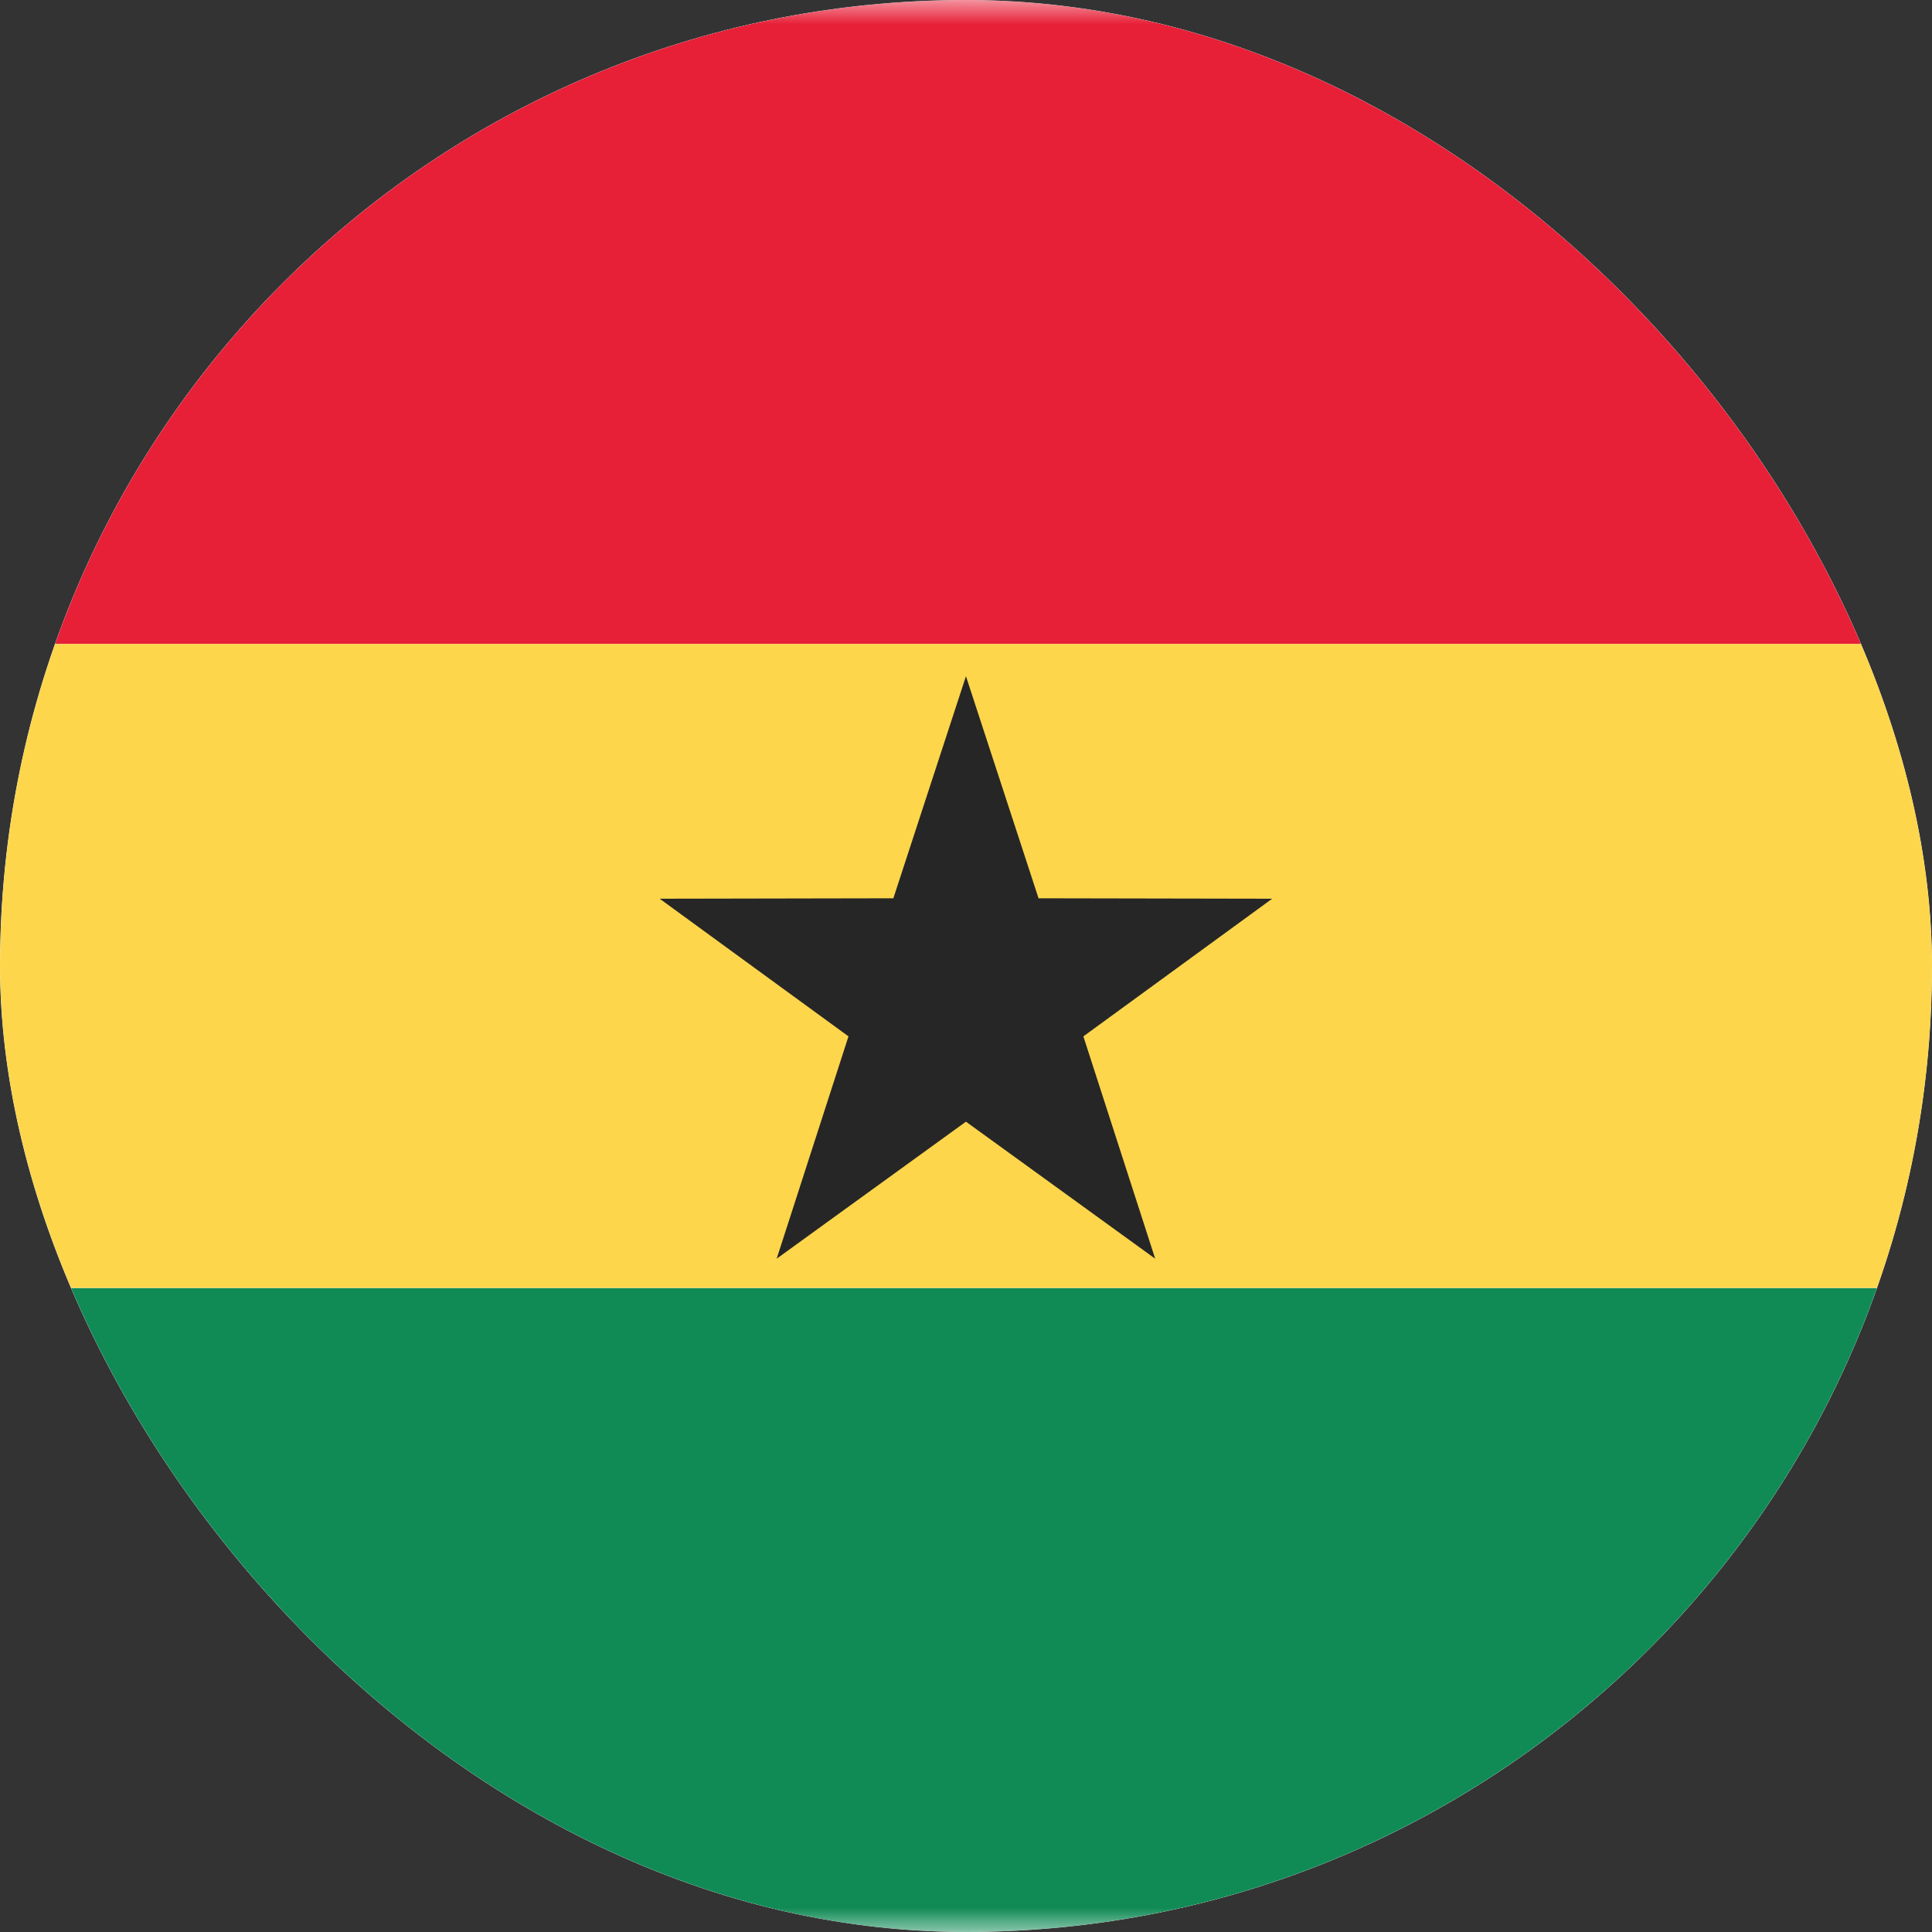
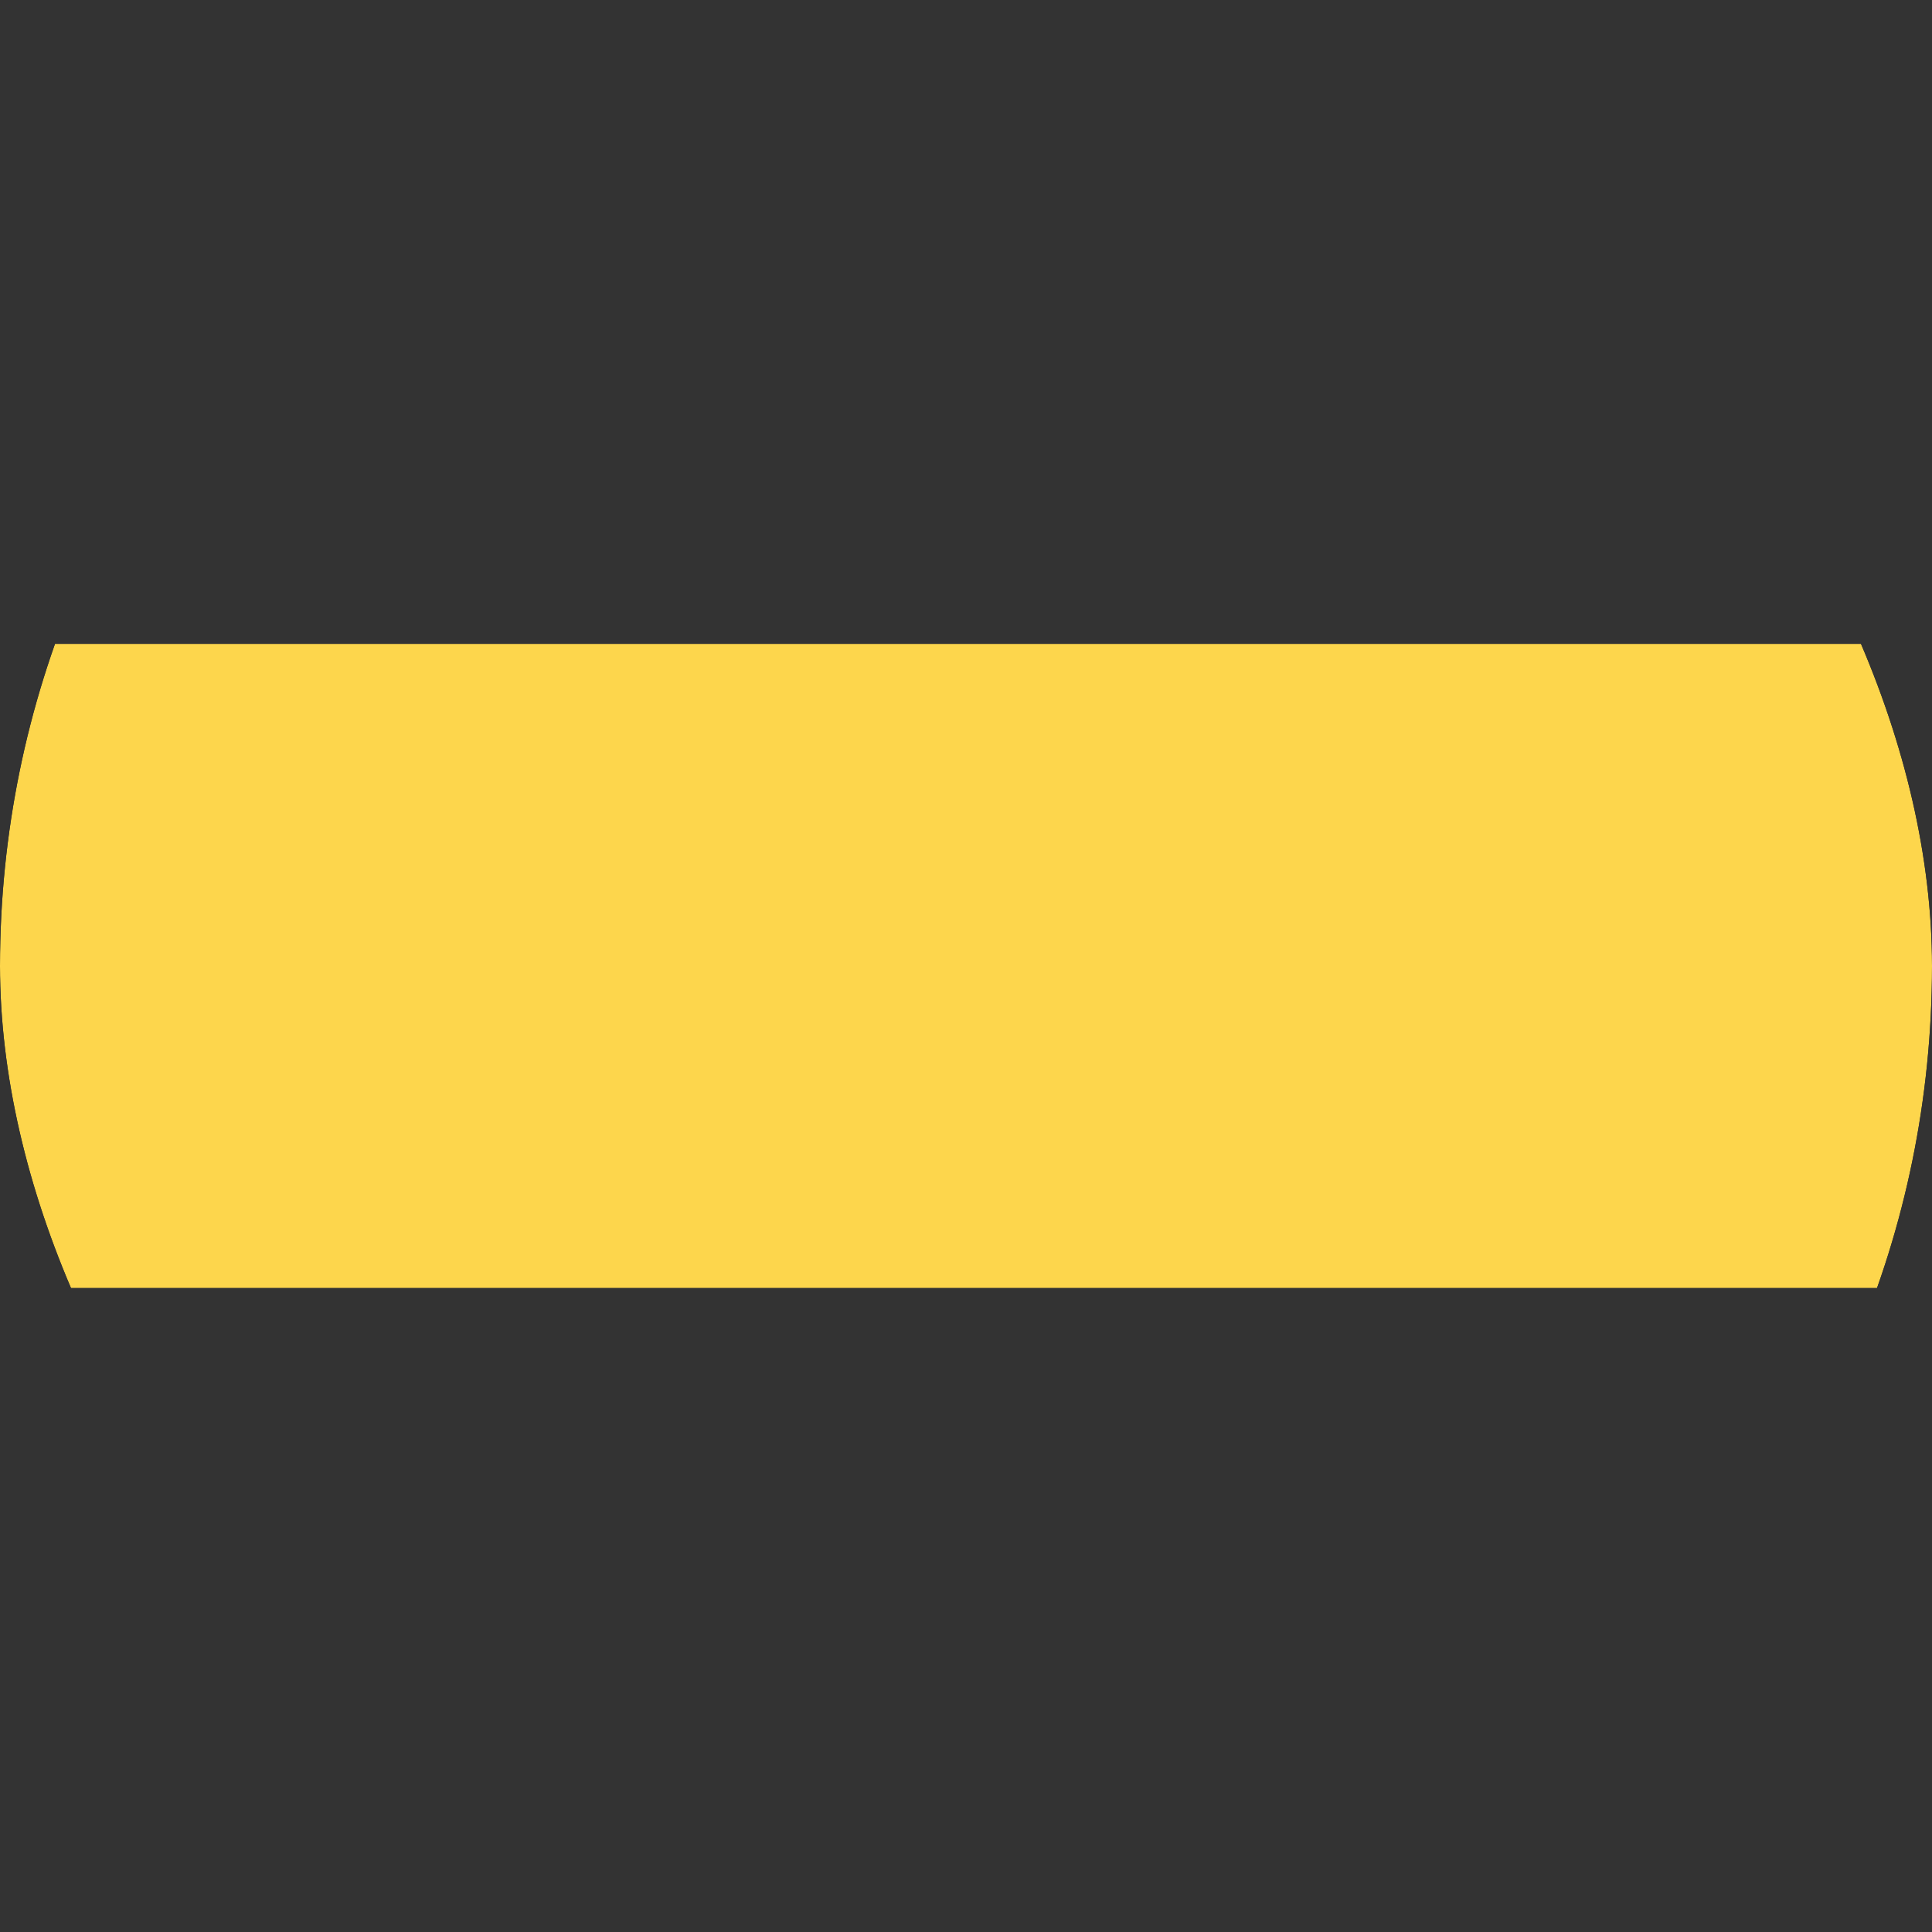
<svg xmlns="http://www.w3.org/2000/svg" width="40" height="40" viewBox="0 0 40 40" fill="none">
  <rect x="0" y="0" width="40" height="40" fill="#333333" stroke="none" />
  <g clip-path="url(#clip0_3920_20668)">
-     <rect x="-8" width="56" height="40" rx="4" fill="white" />
    <mask id="mask0_3920_20668" style="mask-type:luminance" maskUnits="userSpaceOnUse" x="-8" y="0" width="56" height="40">
      <rect x="-8" width="56" height="40" rx="4" fill="white" />
    </mask>
    <g mask="url(#mask0_3920_20668)">
-       <path fill-rule="evenodd" clip-rule="evenodd" d="M-8 13.333H48V0H-8V13.333Z" fill="#E71F37" />
-       <path fill-rule="evenodd" clip-rule="evenodd" d="M-8 40.001H48V26.668H-8V40.001Z" fill="#118B56" />
      <path fill-rule="evenodd" clip-rule="evenodd" d="M-8 26.665H48V13.332H-8V26.665Z" fill="#FDD64C" />
-       <path fill-rule="evenodd" clip-rule="evenodd" d="M19.999 23.223L16.08 26.06L17.567 21.457L13.658 18.607L18.496 18.598L19.999 14L21.502 18.598L26.339 18.607L22.43 21.457L23.917 26.06L19.999 23.223Z" fill="#262626" />
    </g>
  </g>
  <defs>
    <clipPath id="clip0_3920_20668">
      <rect width="40" height="40" rx="20" fill="white" />
    </clipPath>
  </defs>
</svg>